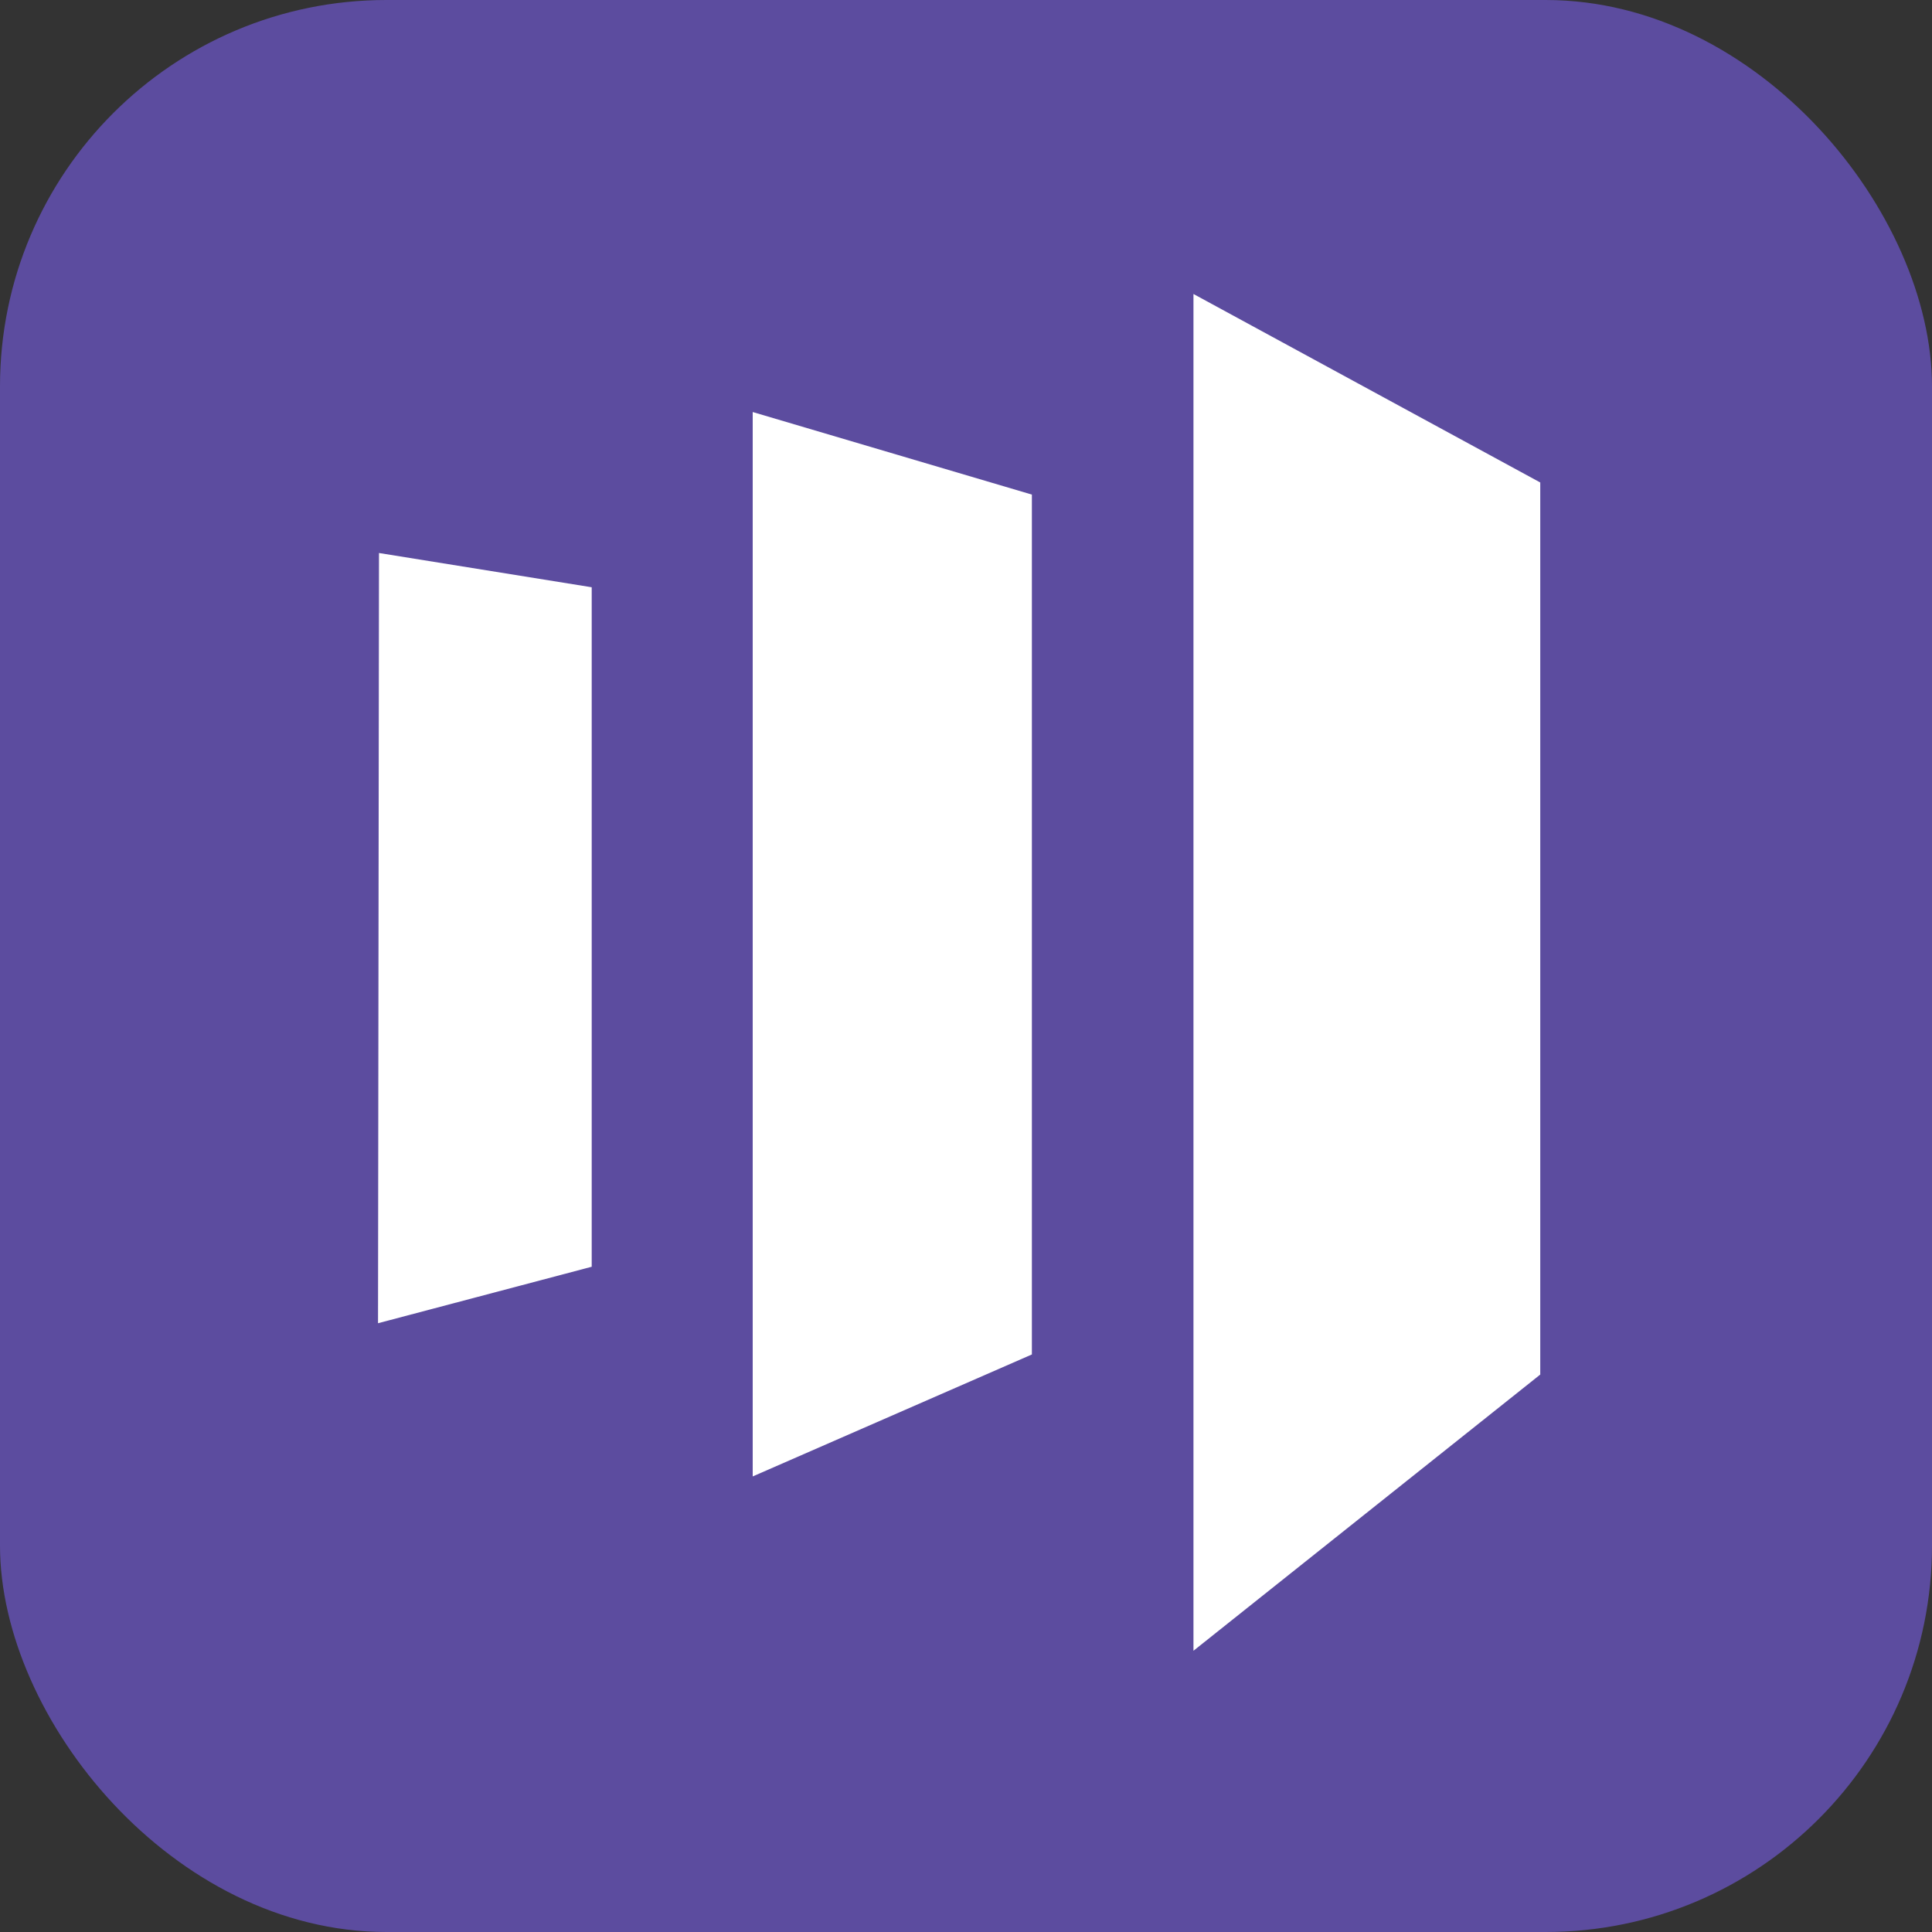
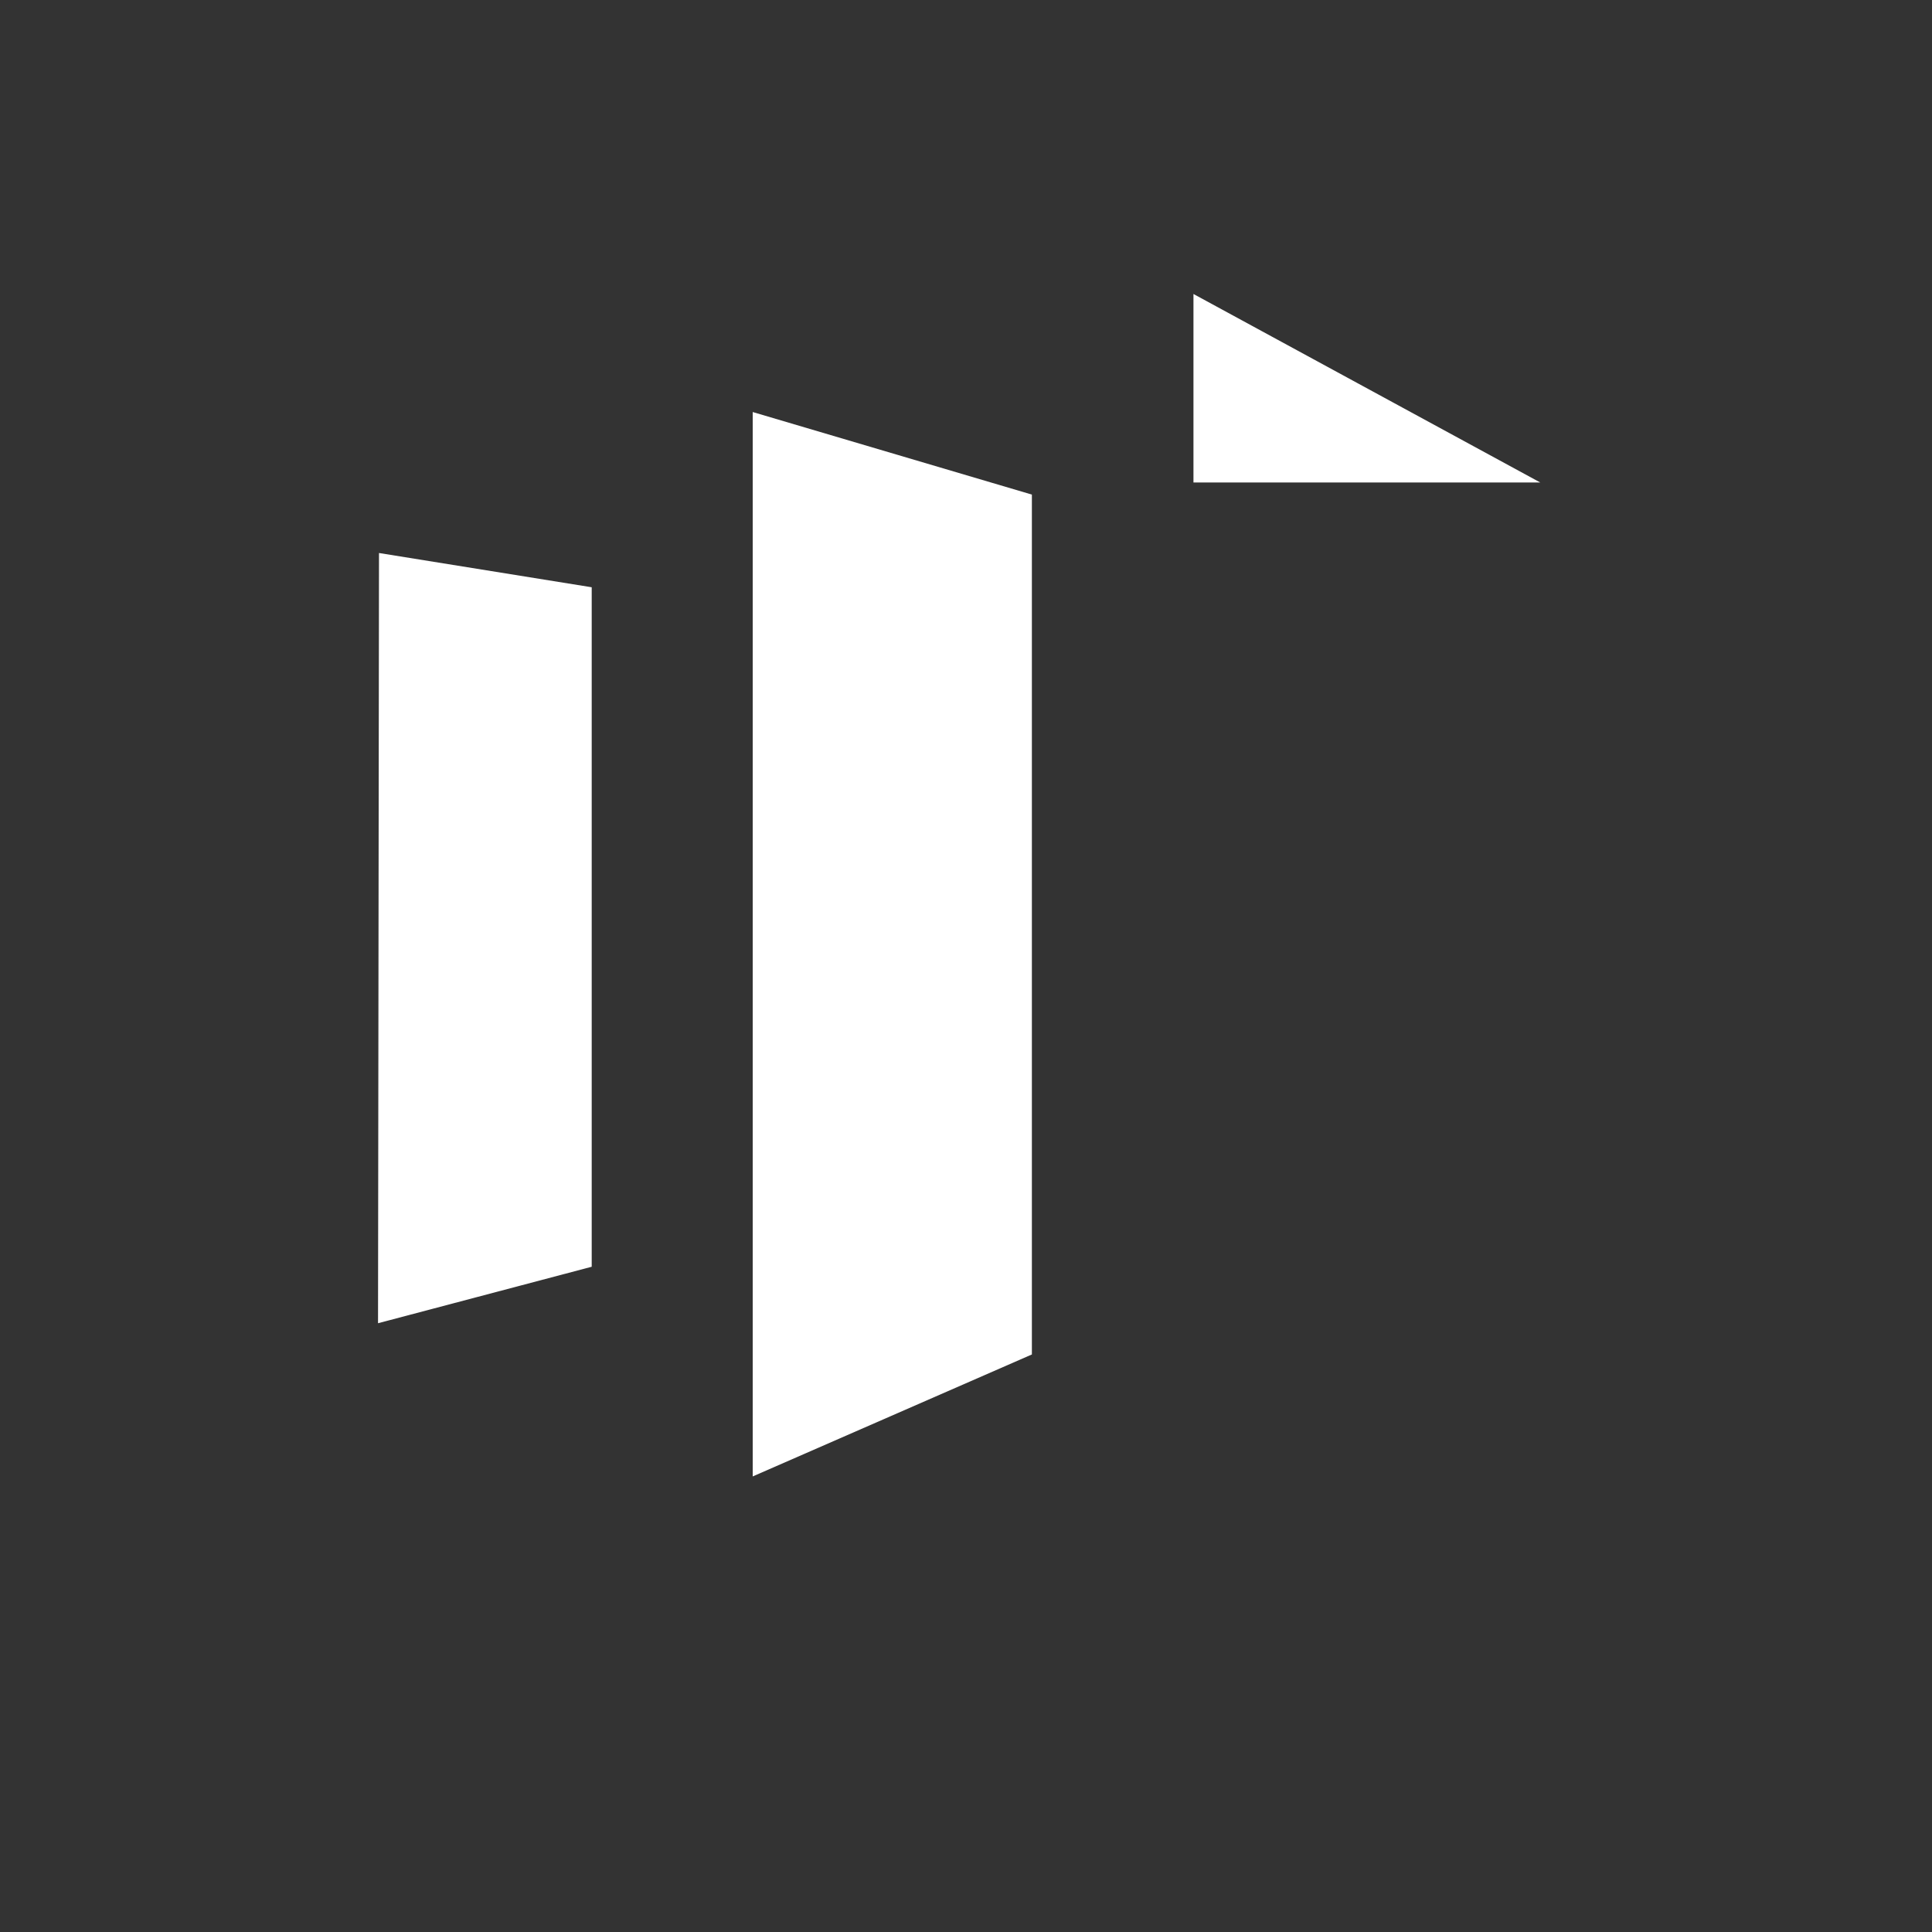
<svg xmlns="http://www.w3.org/2000/svg" width="30" height="30" viewBox="0 0 30 30" fill="none">
  <rect x="0" y="0" width="30" height="30" fill="#333333" stroke="none" />
-   <rect width="30" height="30" rx="6" fill="#5C4C9F" />
-   <path d="M23.917 7.492L18.532 4.565V25.633L23.917 21.344V7.492ZM16.023 7.68V21.032L11.688 22.926V6.398L16.023 7.68ZM5.885 8.587L5.87 20.547L9.188 19.67V9.119L5.885 8.587Z" fill="white" />
+   <path d="M23.917 7.492L18.532 4.565V25.633V7.492ZM16.023 7.68V21.032L11.688 22.926V6.398L16.023 7.68ZM5.885 8.587L5.87 20.547L9.188 19.67V9.119L5.885 8.587Z" fill="white" />
</svg>